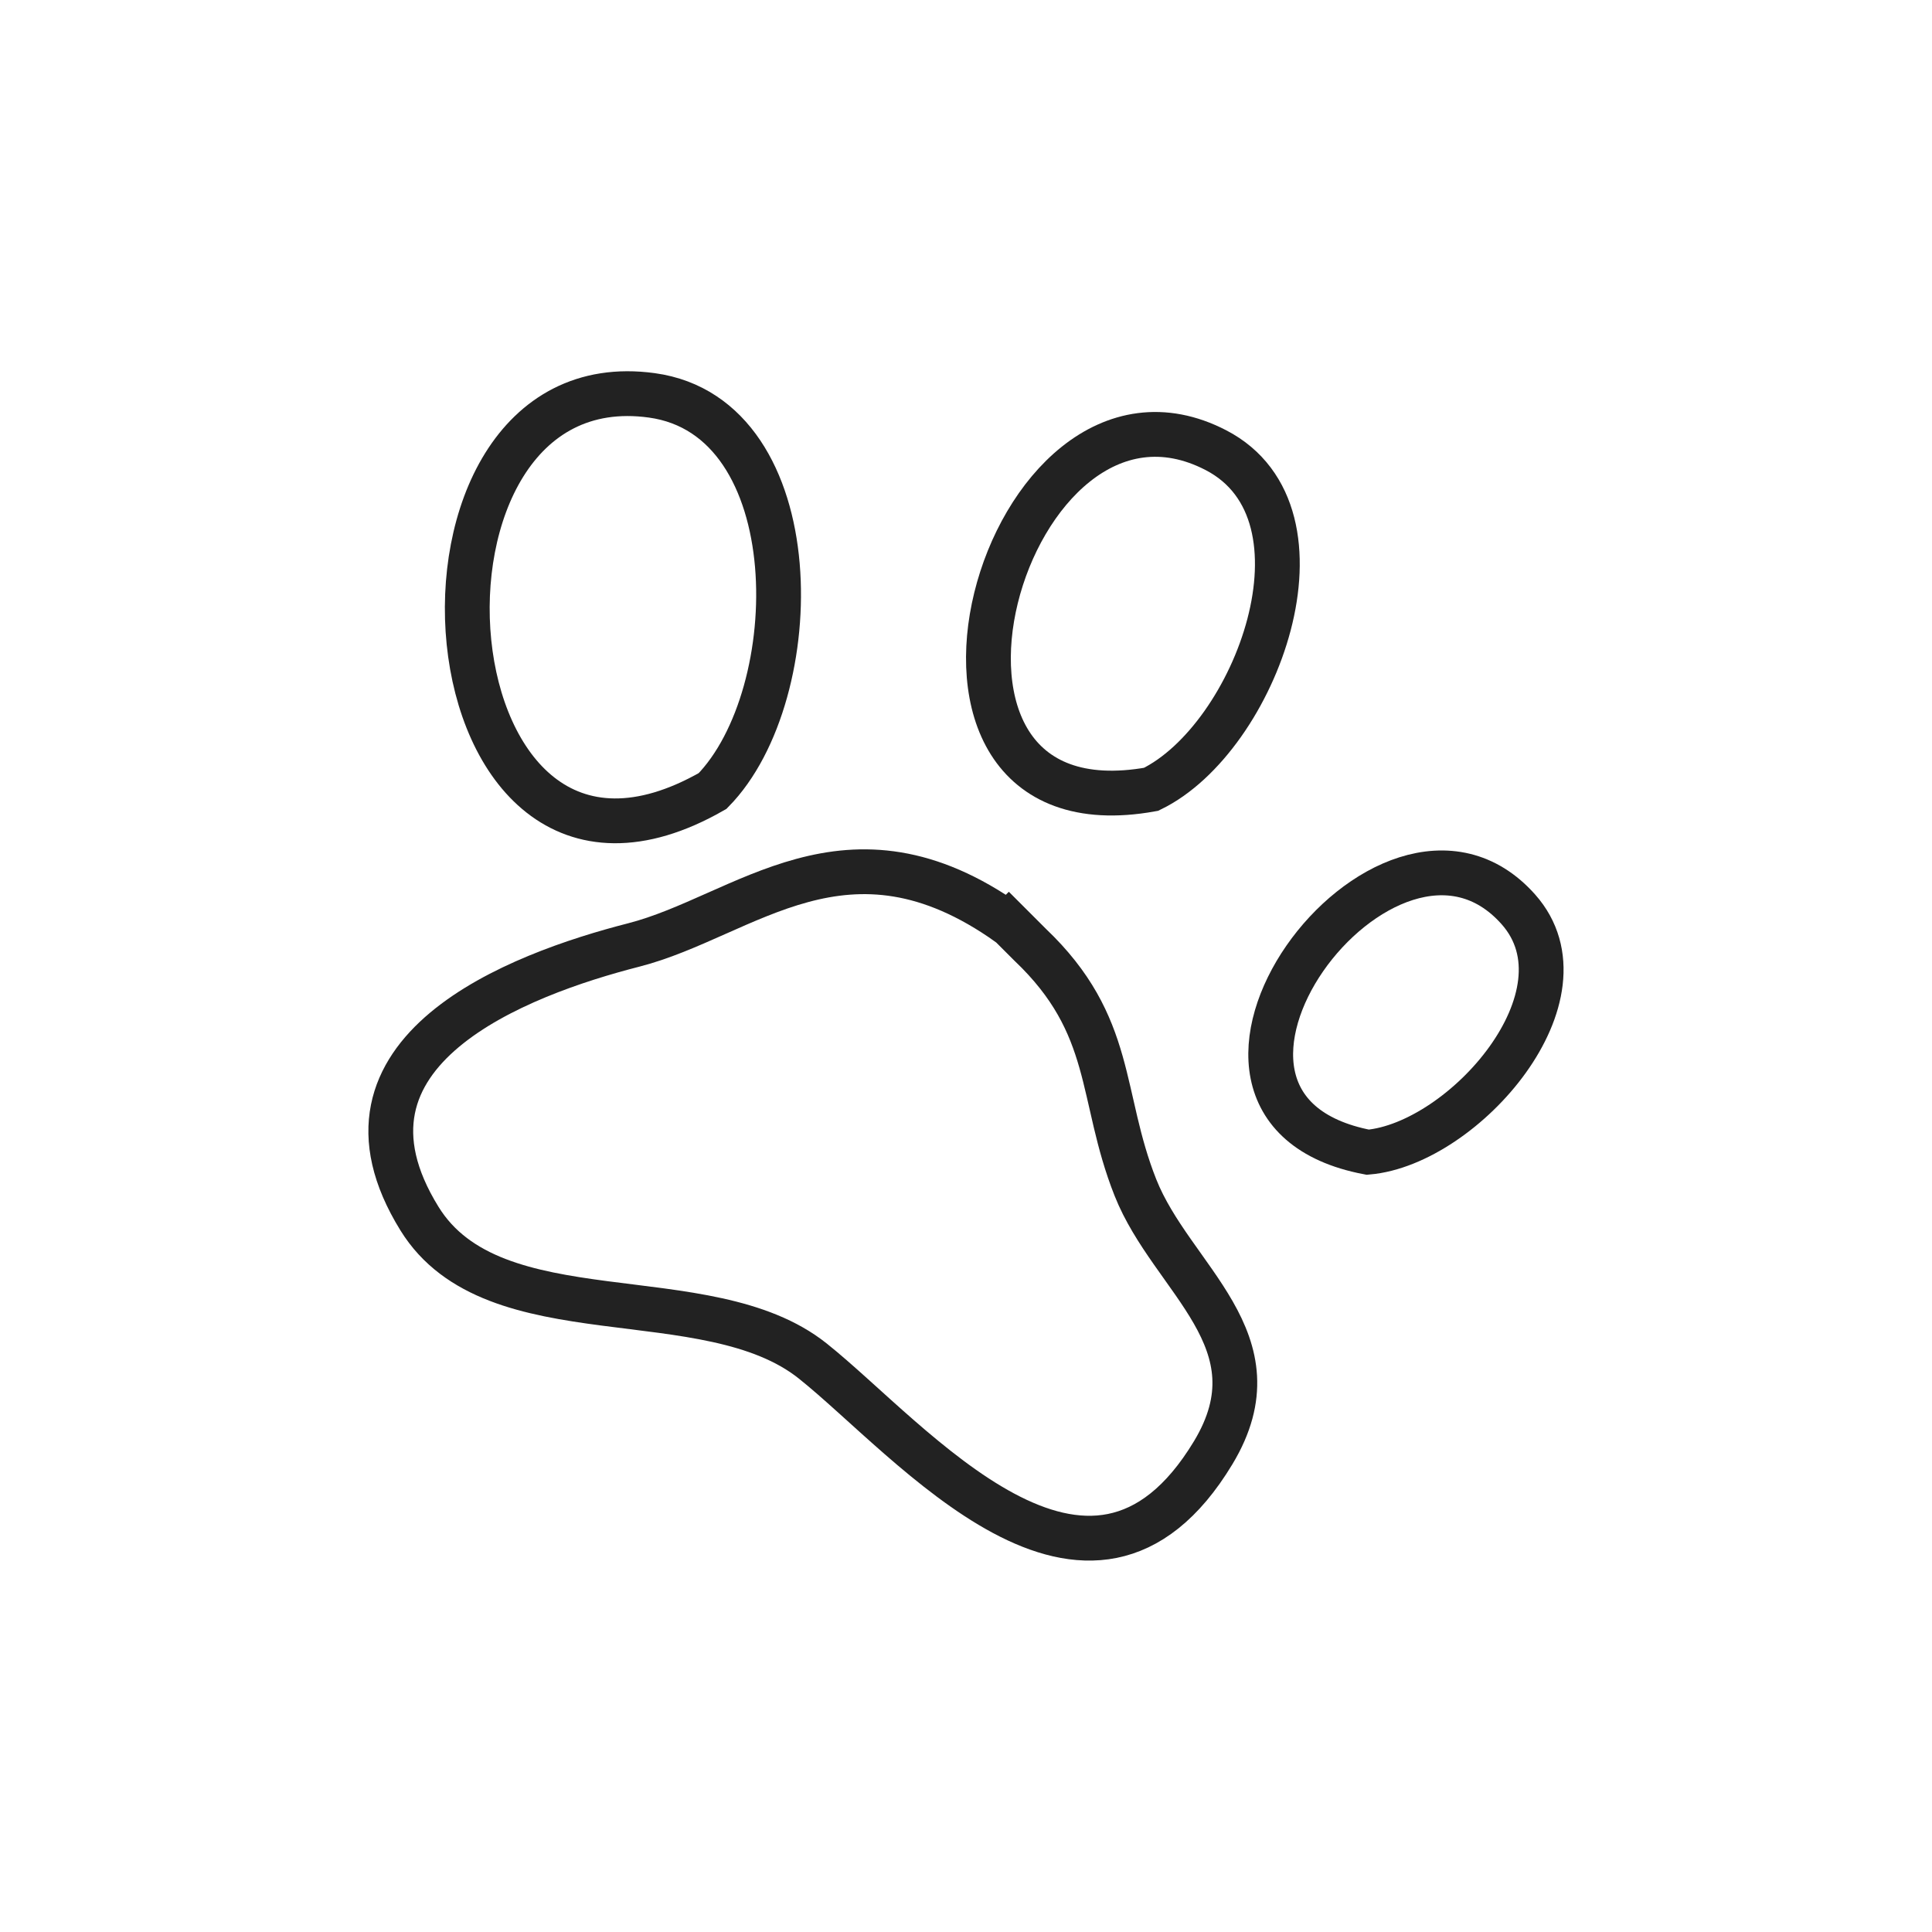
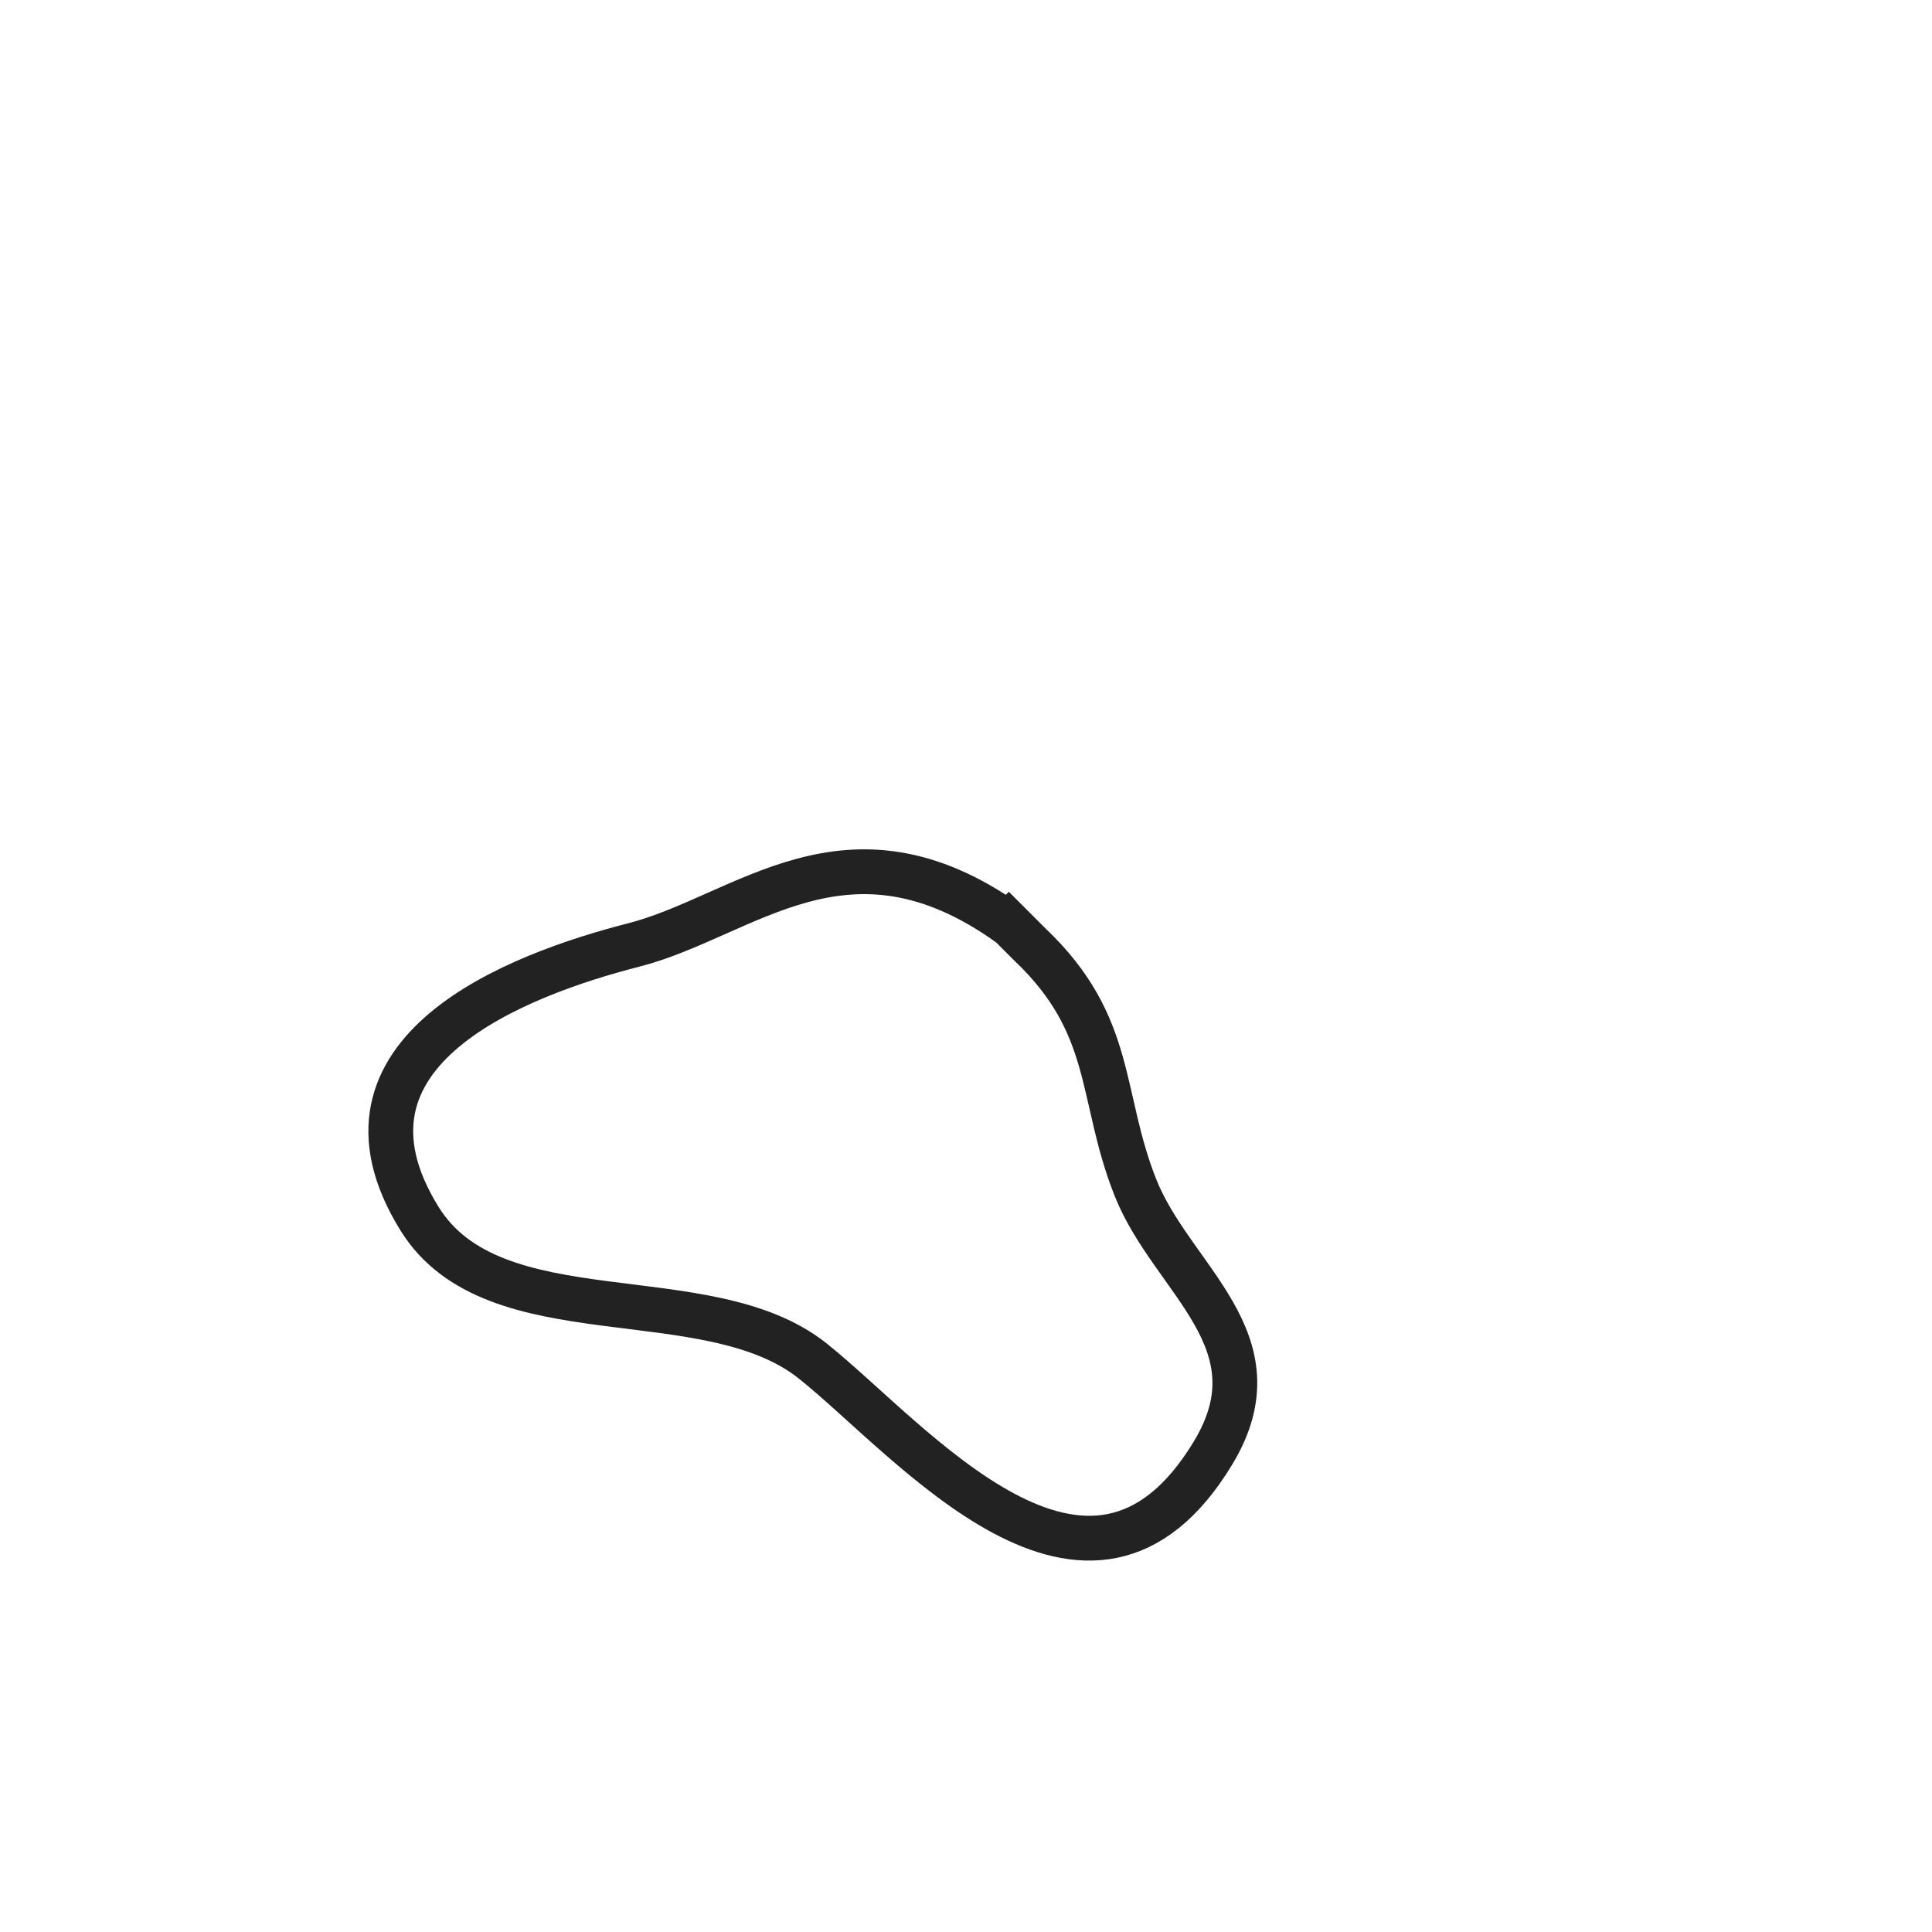
<svg xmlns="http://www.w3.org/2000/svg" id="_이어_2" viewBox="0 0 69 69">
  <defs>
    <style>.cls-1{fill:none;stroke:#222;stroke-width:1.6px;}</style>
  </defs>
  <path class="cls-1" d="M36.02,32.99c-5.78-4.11-9.41-.26-13.39,.76-4.1,1.05-11.36,3.77-7.65,9.77,2.66,4.31,10.27,2.07,14.05,5.09,3.51,2.8,9.88,10.6,14.3,3.27,2.41-4-1.48-6.19-2.78-9.47-1.3-3.28-.72-5.78-3.76-8.67l-.76-.76Z" />
-   <path class="cls-1" d="M25.45,28.25c-10.51,6.02-11.97-15.48-2.17-14.13,5.67,.78,5.56,10.68,2.17,14.13Z" />
-   <path class="cls-1" d="M41.11,28.19c-10.29,1.85-5.25-16.04,2.32-12.11,4.39,2.28,1.43,10.29-2.32,12.11Z" />
-   <path class="cls-1" d="M48.85,41.15c-8.49-1.62,.7-13.95,5.38-8.67,2.71,3.06-1.95,8.37-5.38,8.67Z" />
</svg>